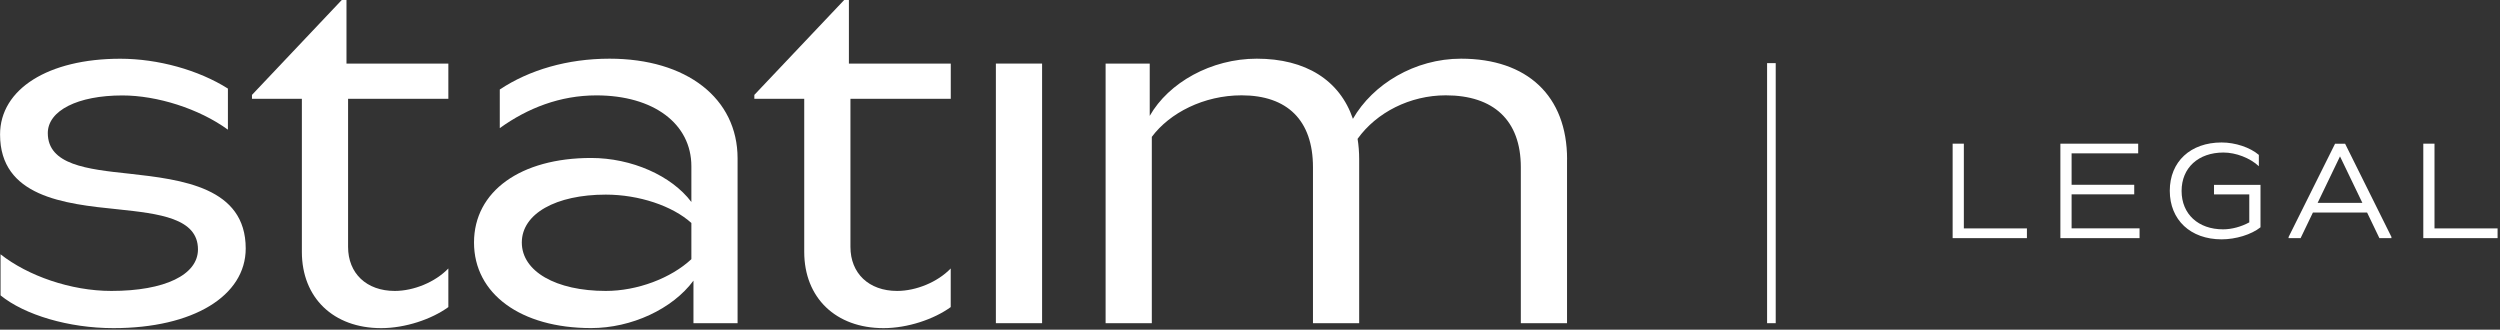
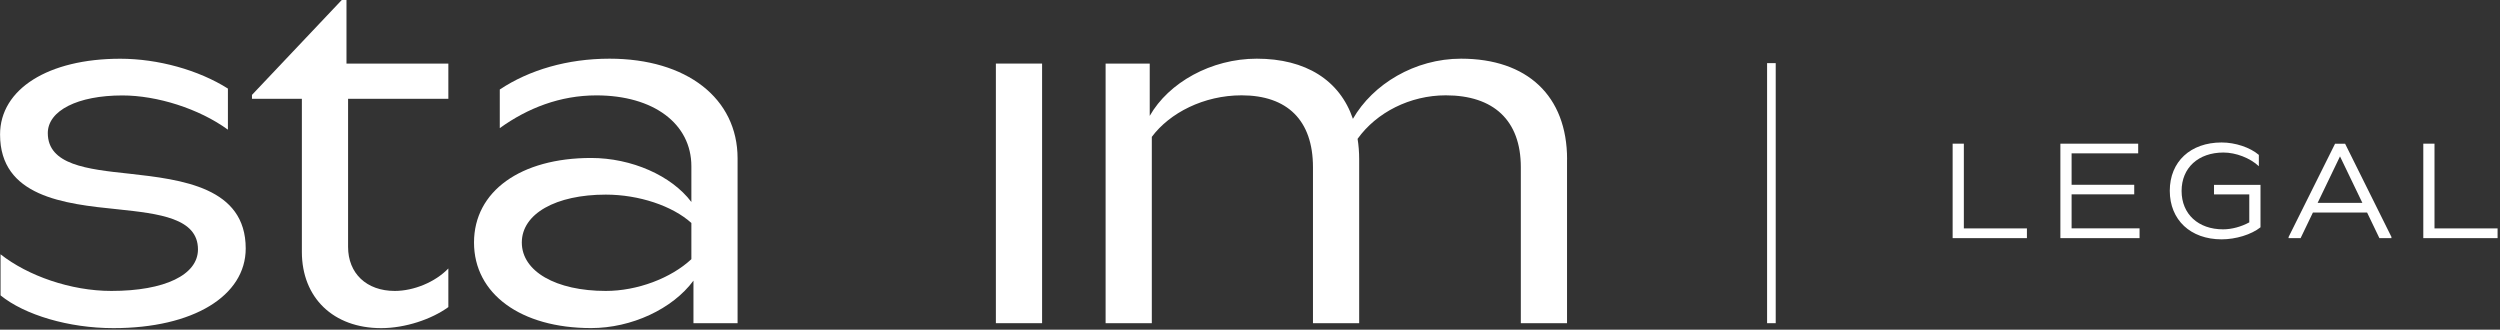
<svg xmlns="http://www.w3.org/2000/svg" width="455px" height="60px" viewBox="0 0 455 60" version="1.1">
  <rect x="0" y="0" width="455" height="60" fill="#333333" stroke="none" />
  <title>Logo_Statim_legal</title>
  <desc>Created with Sketch.</desc>
  <g id="Page-1" stroke="none" stroke-width="1" fill="none" fill-rule="evenodd">
    <g id="Logo_Statim_legal" fill="#FFFFFF" fill-rule="nonzero">
      <g id="Group">
        <path d="M0.1,53.75 L0.1,46.28 C5.07,50.2 12.9,52.95 20.26,52.95 C30.01,52.95 36.03,50.01 36.03,45.39 C36.03,39.69 28.96,38.89 21.41,38.09 C11.66,37.11 0.01,35.78 0.01,24.48 C0.01,16.2 8.8,10.69 21.89,10.69 C28.77,10.69 36.13,12.74 41.48,16.12 L41.48,23.6 C36.22,19.77 28.58,17.37 22.27,17.37 C14.15,17.37 8.7,20.13 8.7,24.22 C8.7,30 15.87,30.8 23.51,31.61 C33.16,32.68 44.72,34.1 44.72,45.22 C44.72,53.85 35.17,59.72 20.64,59.72 C12.52,59.72 4.49,57.32 0.1,53.76 L0.1,53.75 Z" id="Path" />
        <path d="M63.35,17.98 L63.35,44.94 C63.35,49.74 66.69,52.95 71.85,52.95 C75.29,52.95 79.21,51.35 81.6,48.86 L81.6,55.89 C78.54,58.11 73.76,59.72 69.37,59.72 C60.68,59.72 54.94,54.2 54.94,45.84 L54.94,17.98 L45.86,17.98 L45.86,17.27 L62.2,0 L63.06,0 L63.06,11.57 L81.6,11.57 L81.6,17.98 L63.35,17.98 Z" id="Path" />
        <path d="M134.24,28.83 L134.24,58.82 L126.21,58.82 L126.21,51.08 C122.39,56.24 114.94,59.71 107.58,59.71 C94.78,59.71 86.27,53.48 86.27,44.14 C86.27,34.8 94.77,28.75 107.58,28.75 C114.94,28.75 122.2,31.95 125.83,36.76 L125.83,30.26 C125.83,22.52 118.95,17.36 108.54,17.36 C101.95,17.36 96.02,19.67 90.96,23.32 L90.96,16.29 C96.31,12.73 103.29,10.68 110.93,10.68 C124.98,10.68 134.24,17.89 134.24,28.83 Z M125.83,47.16 L125.83,40.58 C122.39,37.47 116.28,35.42 110.26,35.42 C101.18,35.42 94.97,38.89 94.97,44.14 C94.97,49.39 101.18,52.95 110.26,52.95 C115.99,52.95 122.11,50.64 125.83,47.17 L125.83,47.16 Z" id="Shape" />
-         <path d="M154.78,17.98 L154.78,44.94 C154.78,49.74 158.12,52.95 163.28,52.95 C166.72,52.95 170.64,51.35 173.03,48.86 L173.03,55.89 C169.97,58.11 165.19,59.72 160.8,59.72 C152.11,59.72 146.37,54.2 146.37,45.84 L146.37,17.98 L137.29,17.98 L137.29,17.27 L153.64,0 L154.5,0 L154.5,11.57 L173.04,11.57 L173.04,17.98 L154.79,17.98 L154.78,17.98 Z" id="Path" />
        <polygon id="Path" points="181.25 11.57 189.66 11.57 189.66 58.82 181.25 58.82" />
        <path d="M285.2,29.01 L285.2,58.82 L276.79,58.82 L276.79,30.43 C276.79,21.89 271.82,17.35 263.13,17.35 C256.63,17.35 250.52,20.46 247.08,25.27 C247.27,26.43 247.37,27.67 247.37,29.01 L247.37,58.82 L238.96,58.82 L238.96,30.43 C238.96,21.89 234.28,17.35 225.97,17.35 C219.09,17.35 212.88,20.55 209.63,24.91 L209.63,58.82 L201.22,58.82 L201.22,11.57 L209.25,11.57 L209.25,21.09 C212.69,15.04 220.43,10.68 228.74,10.68 C237.63,10.68 243.84,14.6 246.23,21.63 C249.86,15.31 257.5,10.68 265.91,10.68 C277.95,10.68 285.21,17.44 285.21,29.01 L285.2,29.01 Z" id="Path" />
      </g>
      <g id="Group" transform="translate(355, 25)">
        <polygon id="Path" points="13.9 16.58 13.9 18.34 0.38 18.34 0.38 1.15 2.42 1.15 2.42 16.57 13.91 16.57" />
        <polygon id="Path" points="34.4 16.58 34.4 18.34 19.99 18.34 19.99 1.15 34.15 1.15 34.15 2.91 22.03 2.91 22.03 8.63 33.43 8.63 33.43 10.37 22.03 10.37 22.03 16.56 34.4 16.56" />
        <path d="M56.41,8.64 L56.41,16.37 C54.74,17.7 51.91,18.56 49.33,18.56 C43.68,18.56 39.9,15.03 39.9,9.72 C39.9,4.41 43.68,0.93 49.33,0.93 C51.84,0.93 54.51,1.83 56.11,3.19 L56.11,5.25 C54.5,3.75 51.93,2.76 49.67,2.76 C45.1,2.76 42.05,5.54 42.05,9.75 C42.05,13.96 45.08,16.74 49.6,16.74 C51.18,16.74 52.92,16.26 54.37,15.47 L54.37,10.38 L47.95,10.38 L47.95,8.64 L56.41,8.64 L56.41,8.64 Z" id="Path" />
        <path d="M80.24,18.14 L80.24,18.34 L78.05,18.34 L75.81,13.68 L65.95,13.68 L63.71,18.34 L61.52,18.34 L61.52,18.14 L69.98,1.16 L71.81,1.16 L80.25,18.14 L80.24,18.14 Z M74.95,11.92 L70.88,3.46 L66.81,11.92 L74.95,11.92 Z" id="Shape" />
        <polygon id="Path" points="99.56 16.58 99.56 18.34 86.04 18.34 86.04 1.15 88.08 1.15 88.08 16.57 99.57 16.57" />
      </g>
      <rect id="Rectangle" x="321.61" y="11.49" width="1.57" height="47.33" />
    </g>
  </g>
</svg>